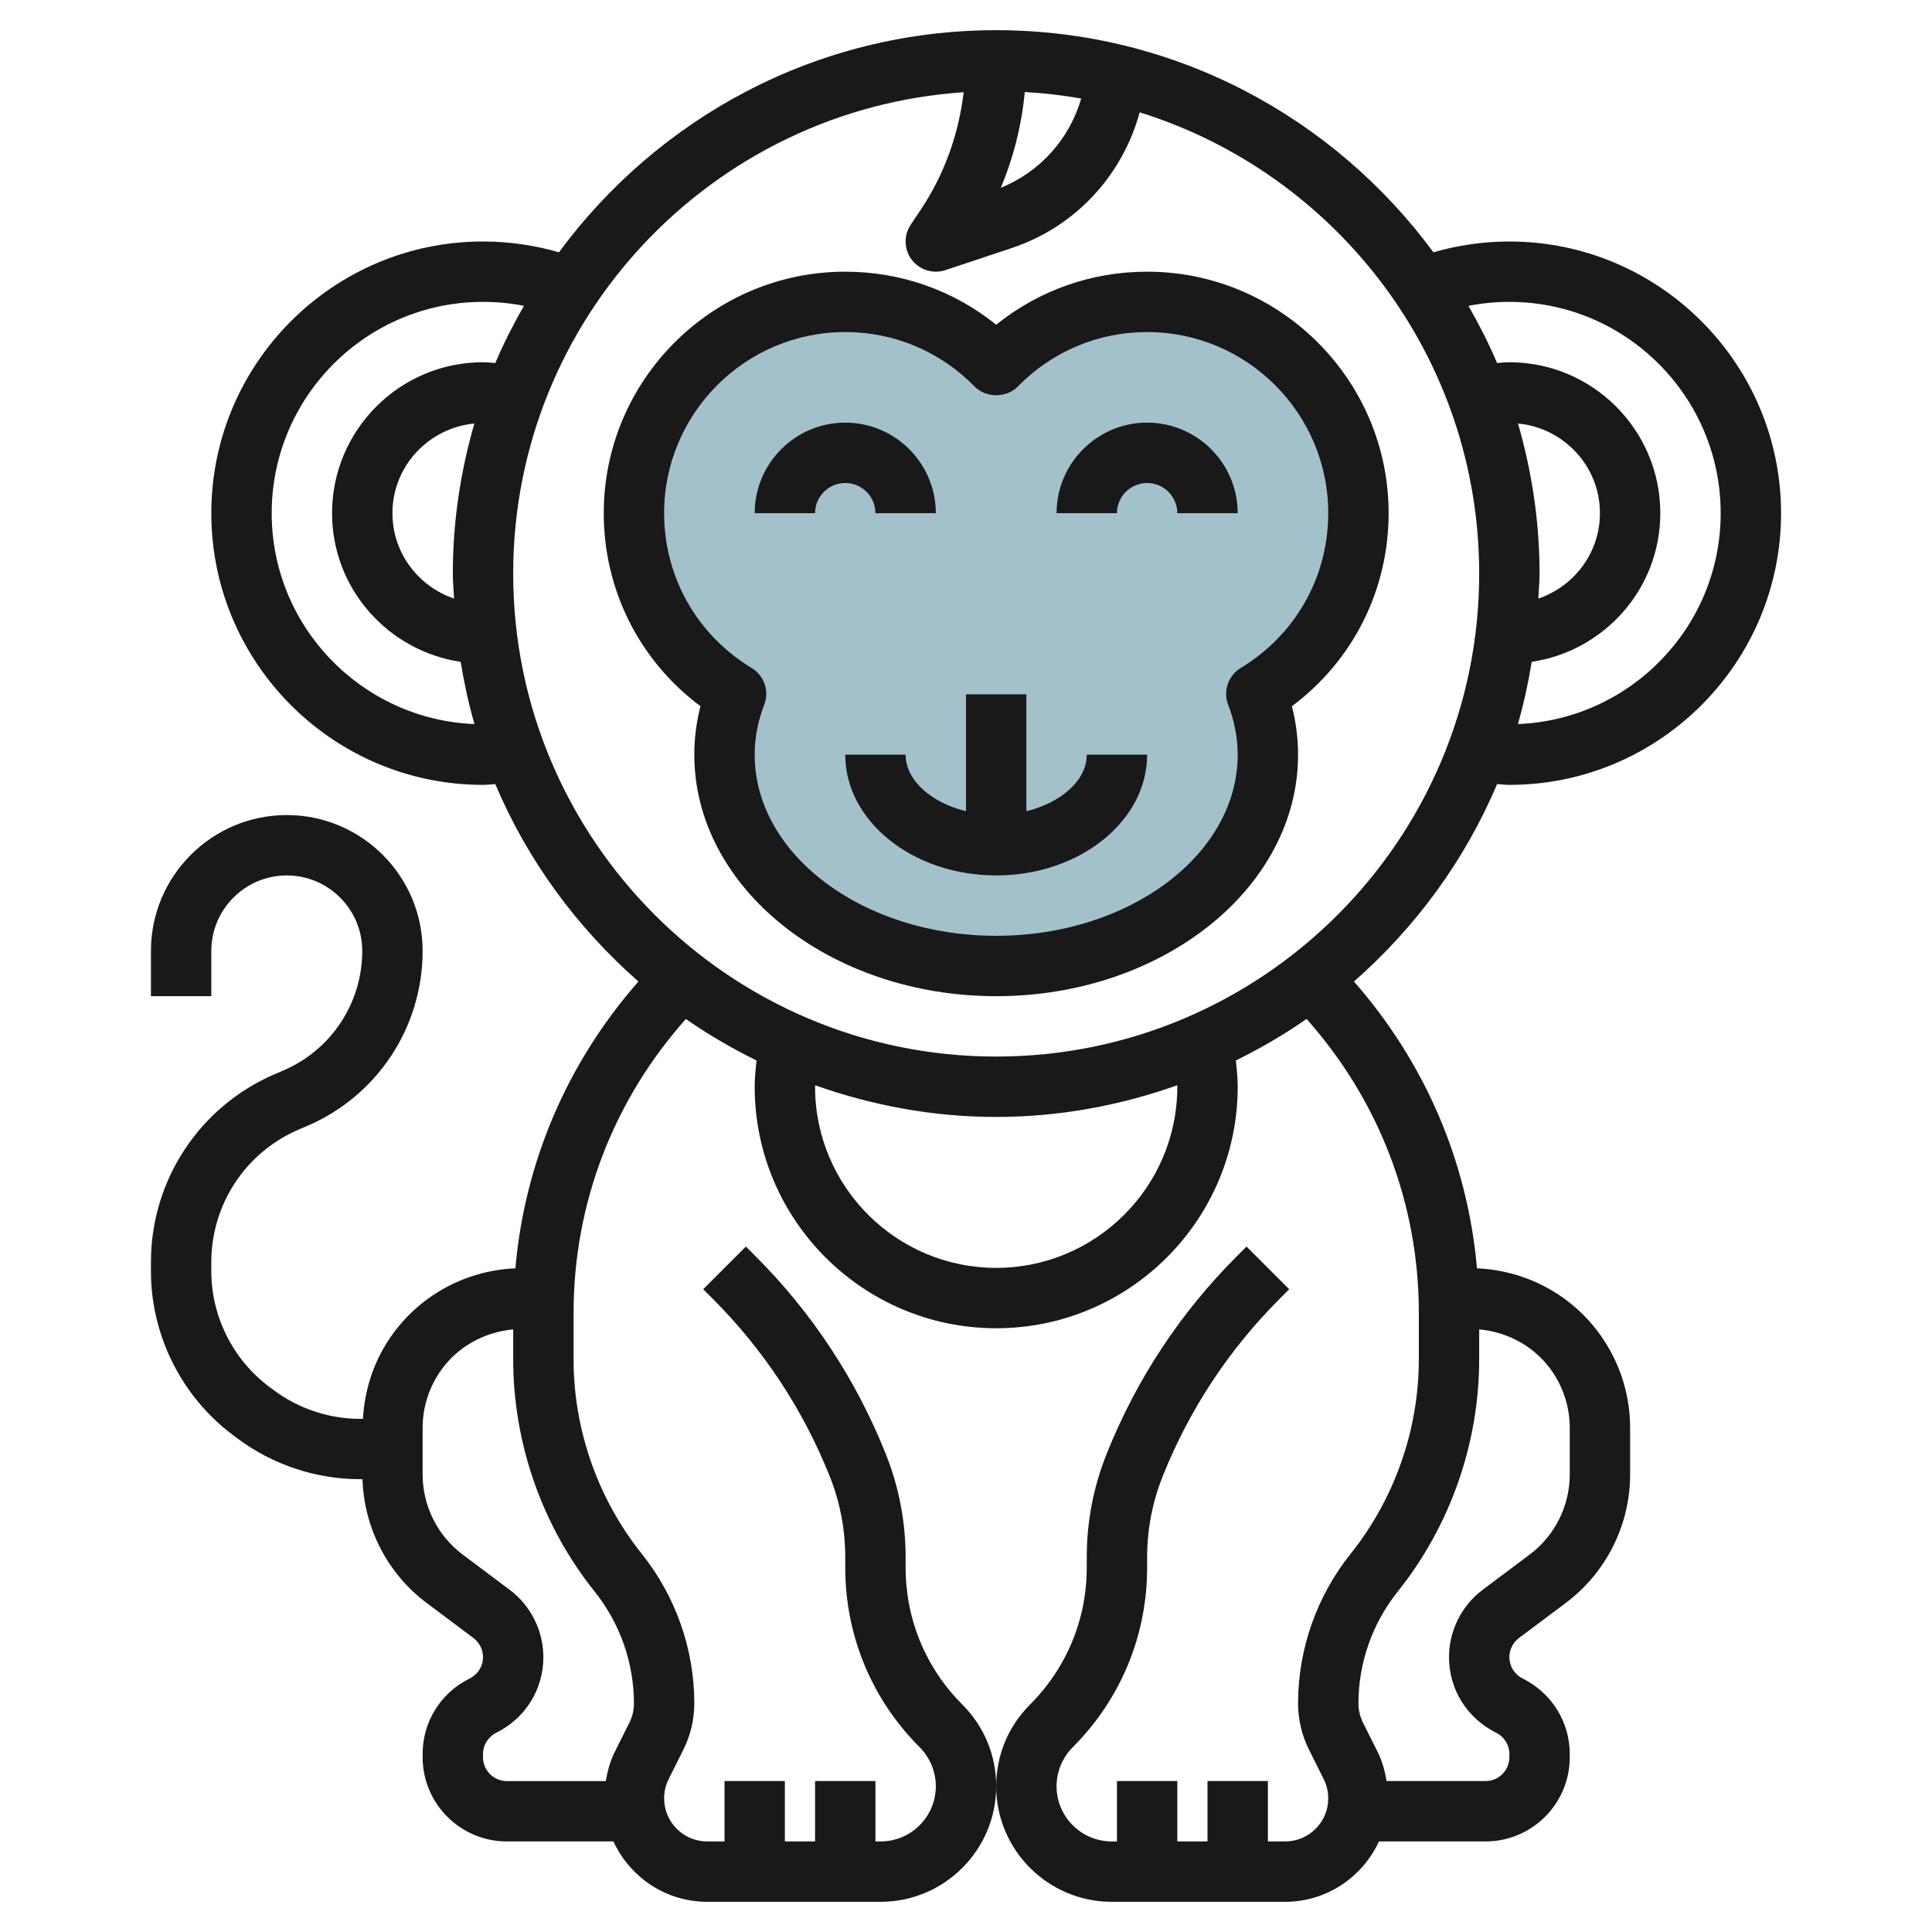
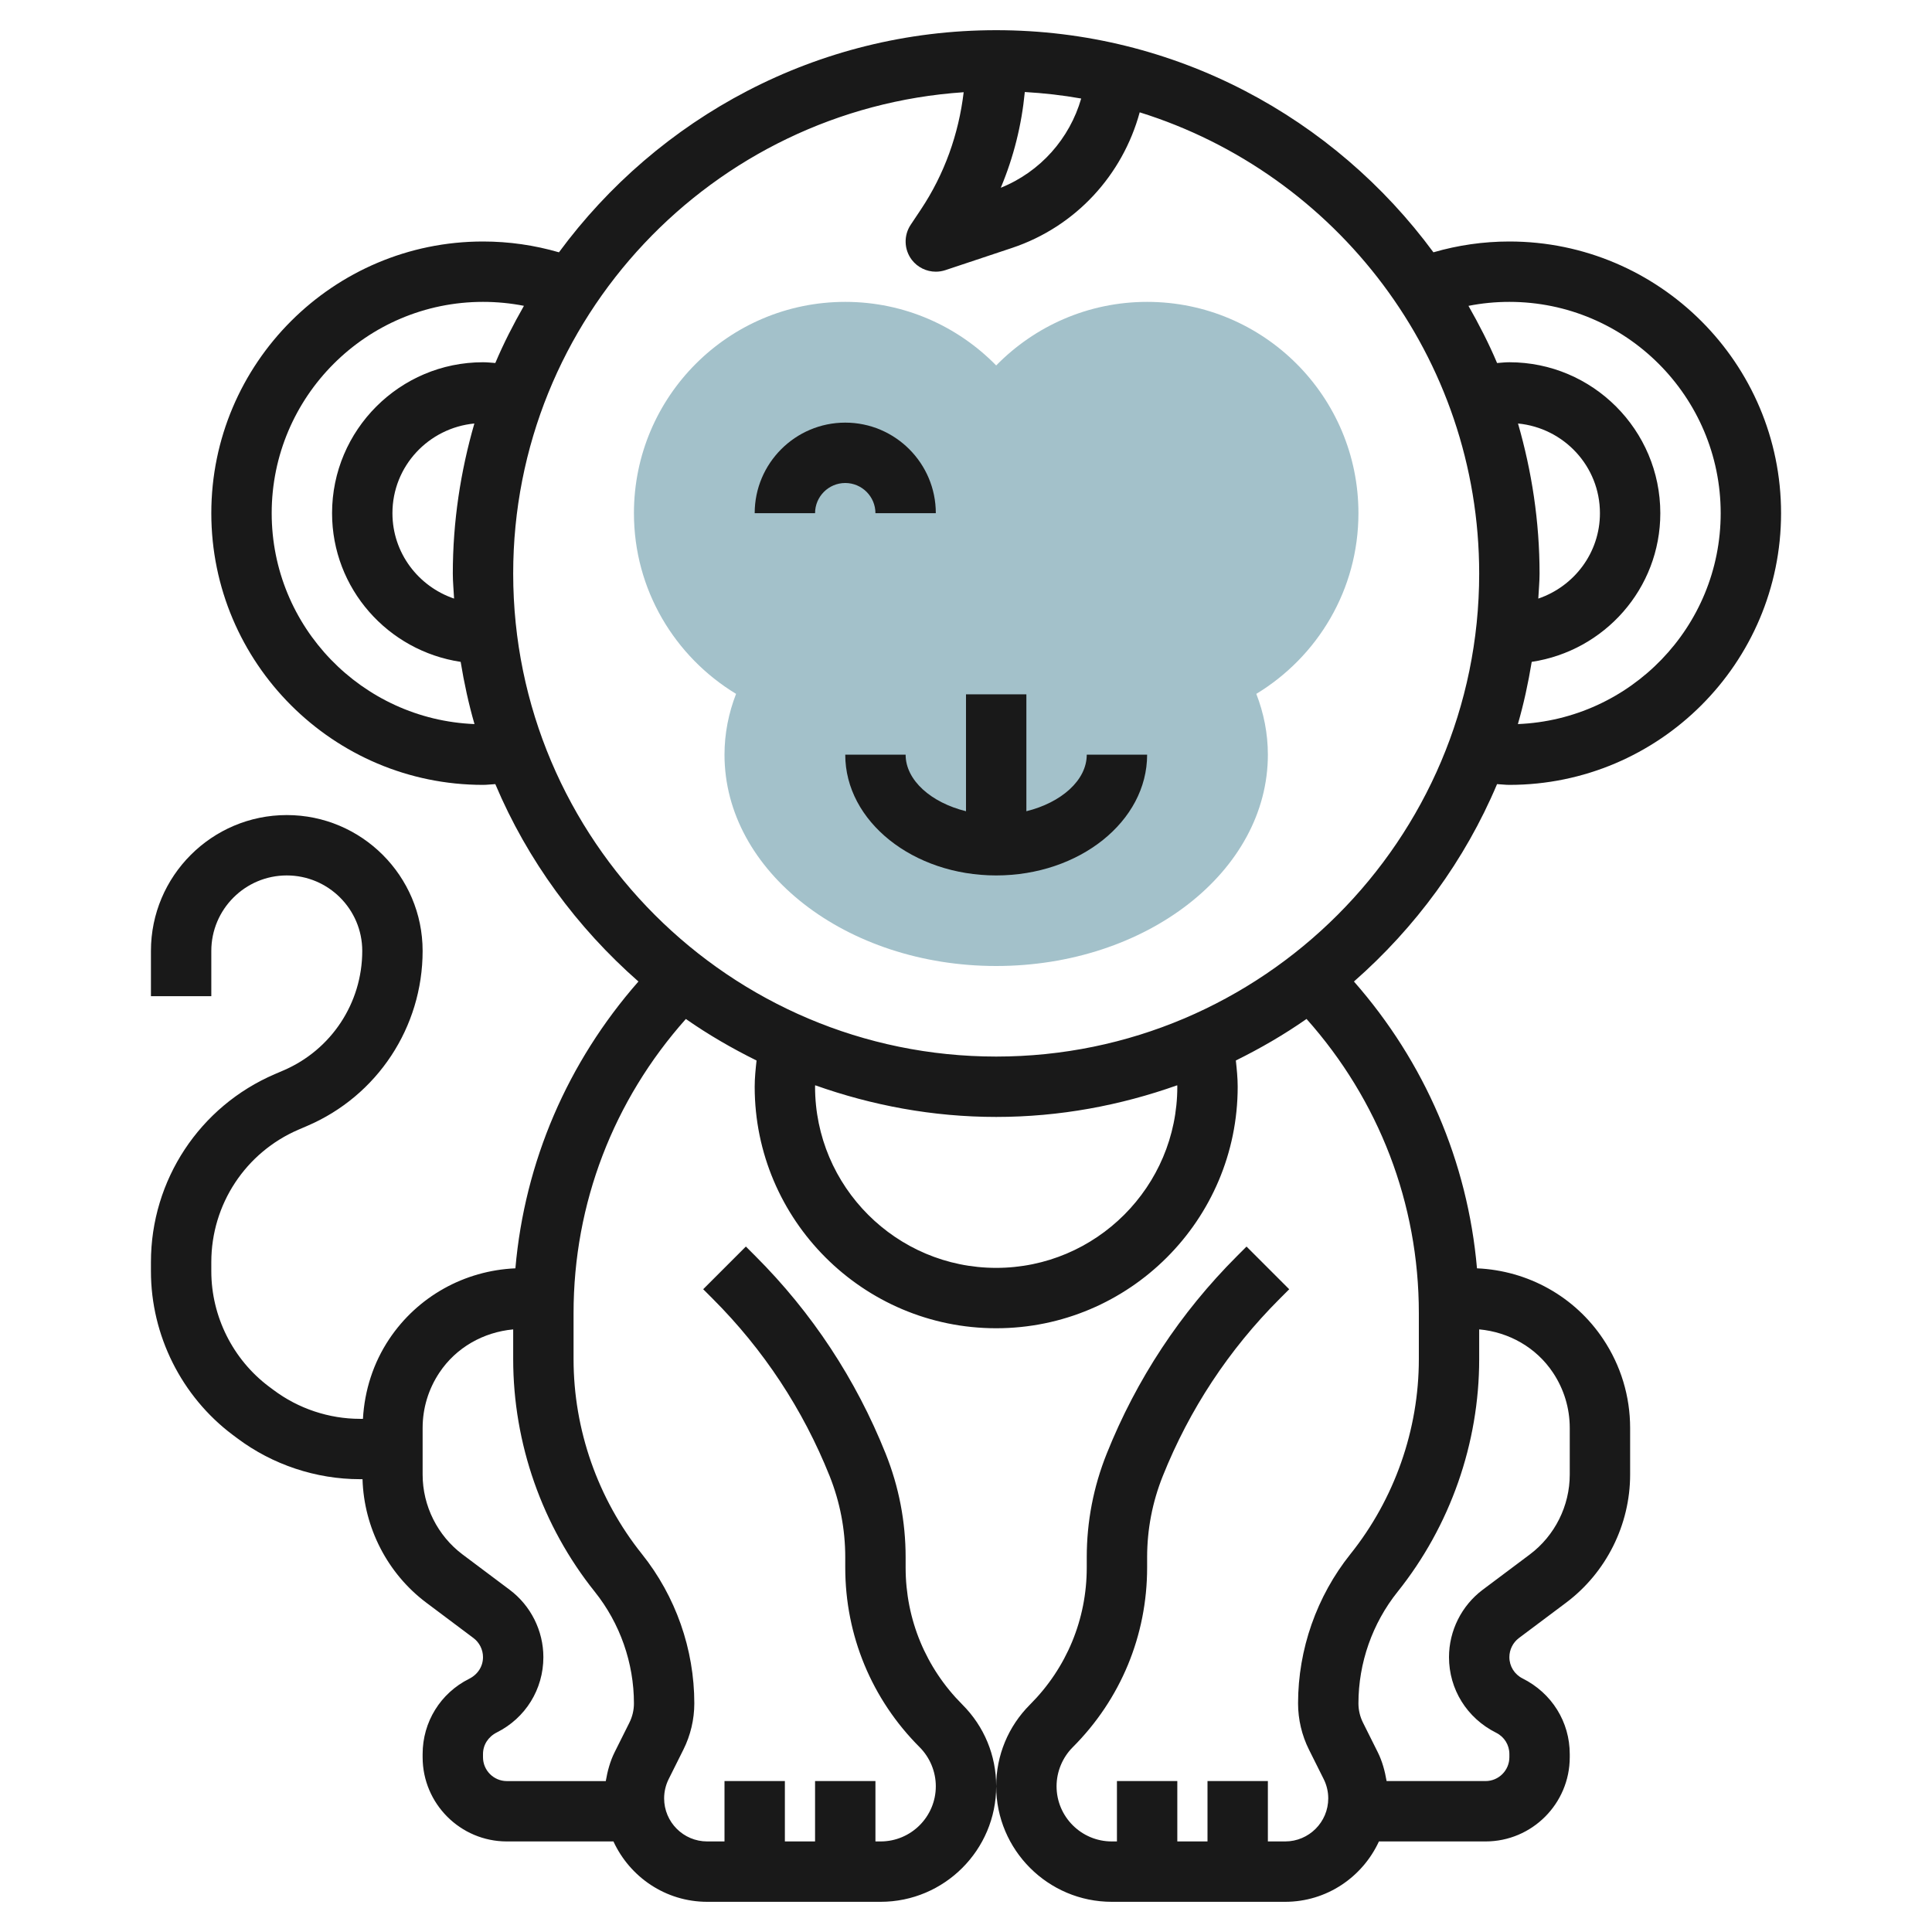
<svg xmlns="http://www.w3.org/2000/svg" id="Layer_3" enable-background="new 0 0 64 64" height="512" viewBox="0 0 64 64" width="512">
  <g>
    <path d="m45 17c0-3.866-3.134-7-7-7-1.96 0-3.729.808-5 2.106-1.271-1.298-3.04-2.106-5-2.106-3.866 0-7 3.134-7 7 0 2.54 1.358 4.758 3.383 5.985-.247.638-.383 1.314-.383 2.015 0 3.866 4.029 7 9 7s9-3.134 9-7c0-.701-.136-1.377-.383-2.015 2.025-1.227 3.383-3.445 3.383-5.985z" fill="#a3c1ca" />
    <g fill="#191919">
-       <path d="m23.204 23.394c-.136.529-.204 1.067-.204 1.606 0 4.411 4.486 8 10 8s10-3.589 10-8c0-.539-.068-1.077-.204-1.606 2.02-1.507 3.204-3.844 3.204-6.394 0-4.411-3.589-8-8-8-1.842 0-3.585.618-5 1.757-1.415-1.139-3.158-1.757-5-1.757-4.411 0-8 3.589-8 8 0 2.55 1.184 4.887 3.204 6.394zm4.796-12.394c1.624 0 3.146.641 4.286 1.805.376.384 1.053.384 1.429 0 1.139-1.164 2.661-1.805 4.285-1.805 3.309 0 6 2.691 6 6 0 2.111-1.084 4.029-2.901 5.129-.415.251-.589.764-.415 1.216.21.542.316 1.099.316 1.655 0 3.309-3.589 6-8 6s-8-2.691-8-6c0-.556.106-1.113.316-1.655.174-.452 0-.964-.415-1.216-1.817-1.1-2.901-3.018-2.901-5.129 0-3.309 2.691-6 6-6z" />
      <path d="m28 16c.551 0 1 .449 1 1h2c0-1.654-1.346-3-3-3s-3 1.346-3 3h2c0-.551.449-1 1-1z" />
-       <path d="m38 16c.551 0 1 .449 1 1h2c0-1.654-1.346-3-3-3s-3 1.346-3 3h2c0-.551.449-1 1-1z" />
      <path d="m30 25h-2c0 2.206 2.243 4 5 4s5-1.794 5-4h-2c0 .851-.85 1.59-2 1.873v-3.873h-2v3.873c-1.15-.283-2-1.022-2-1.873z" />
      <path d="m7.71 47.533.149.111c1.165.875 2.609 1.356 4.066 1.356h.084c.047 1.604.825 3.125 2.113 4.091l1.563 1.172c.197.148.315.384.315.632 0 .301-.167.57-.458.717-.951.475-1.542 1.43-1.542 2.493v.105c0 1.539 1.251 2.79 2.789 2.79h3.532c.543 1.177 1.727 2 3.106 2h5.744c2.112 0 3.829-1.718 3.829-3.828 0-1.023-.398-1.984-1.122-2.707-1.211-1.212-1.878-2.823-1.878-4.536v-.342c0-1.18-.222-2.335-.661-3.432-.987-2.468-2.439-4.671-4.317-6.548l-.314-.314-1.414 1.414.314.314c1.685 1.685 2.989 3.662 3.875 5.876.343.861.517 1.765.517 2.69v.342c0 2.247.875 4.36 2.465 5.95.34.341.535.811.535 1.293 0 1.008-.82 1.828-1.829 1.828h-.171v-2h-2v2h-1v-2h-2v2h-.573c-.787 0-1.427-.64-1.427-1.427 0-.221.052-.441.151-.639l.487-.975c.237-.473.362-1.003.362-1.532 0-1.791-.616-3.547-1.735-4.947-1.461-1.826-2.265-4.119-2.265-6.456v-1.527c0-3.631 1.324-7.052 3.72-9.742.741.518 1.526.972 2.342 1.376-.032.289-.062.579-.062.869 0 4.411 3.589 8 8 8s8-3.589 8-8c0-.29-.03-.58-.061-.87.816-.403 1.601-.858 2.342-1.376 2.396 2.69 3.72 6.111 3.72 9.742v1.527c0 2.337-.804 4.63-2.265 6.456-1.12 1.401-1.736 3.157-1.736 4.948 0 .529.125 1.06.362 1.533l.487.975c.099.197.151.418.151.638 0 .787-.64 1.427-1.427 1.427h-.573v-2h-2v2h-1v-2h-2v2h-.171c-1.009 0-1.829-.82-1.829-1.828 0-.481.195-.952.536-1.293 1.589-1.59 2.464-3.703 2.464-5.95v-.342c0-.925.174-1.829.518-2.689.886-2.214 2.19-4.191 3.875-5.876l.314-.314-1.414-1.414-.314.314c-1.878 1.877-3.331 4.08-4.318 6.548-.439 1.096-.661 2.251-.661 3.431v.342c0 1.713-.667 3.324-1.878 4.536-.724.723-1.122 1.683-1.122 2.707 0 2.11 1.717 3.828 3.829 3.828h5.744c1.379 0 2.563-.823 3.106-2h3.532c1.538 0 2.789-1.251 2.789-2.789v-.105c0-1.063-.591-2.019-1.564-2.506-.269-.135-.436-.405-.436-.705 0-.247.118-.483.315-.632l1.564-1.172c1.328-.996 2.121-2.582 2.121-4.242v-1.546c0-1.05-.308-2.067-.891-2.941-.942-1.414-2.494-2.274-4.182-2.347-.309-3.533-1.729-6.829-4.076-9.501 2.034-1.786 3.674-4.009 4.741-6.539.137.006.272.025.408.025 4.962 0 9-4.038 9-9s-4.038-9-9-9c-.86 0-1.702.122-2.516.358-3.28-4.452-8.542-7.358-14.484-7.358s-11.204 2.906-14.484 7.358c-.814-.236-1.656-.358-2.516-.358-4.962 0-9 4.038-9 9s4.038 9 9 9c.136 0 .271-.019.408-.025 1.067 2.529 2.707 4.753 4.741 6.539-2.347 2.672-3.767 5.968-4.076 9.501-1.688.073-3.239.933-4.182 2.347-.526.789-.815 1.697-.868 2.639h-.097c-1.026 0-2.044-.339-2.865-.956l-.151-.112c-1.196-.898-1.91-2.326-1.91-3.821v-.305c0-1.912 1.136-3.635 2.893-4.388l.284-.122c2.323-.995 3.823-3.271 3.823-5.797 0-2.481-2.019-4.5-4.5-4.5s-4.5 2.019-4.5 4.5v1.5h2v-1.5c0-1.378 1.122-2.5 2.5-2.5s2.5 1.122 2.5 2.5c0 1.726-1.025 3.279-2.61 3.959l-.284.122c-2.494 1.069-4.106 3.513-4.106 6.227v.305c0 2.12 1.013 4.147 2.71 5.42zm43.735-2.062c.363.545.555 1.177.555 1.832v1.546c0 1.034-.494 2.022-1.321 2.643l-1.564 1.172c-.698.524-1.115 1.357-1.115 2.231 0 1.063.591 2.019 1.564 2.506.269.134.436.404.436.704v.105c0 .436-.354.79-.789.79h-3.278c-.057-.332-.144-.659-.295-.96l-.487-.975c-.099-.197-.151-.418-.151-.638 0-1.338.46-2.651 1.297-3.697 1.743-2.179 2.703-4.916 2.703-7.706v-.987c.987.092 1.889.599 2.445 1.434zm-12.445-9.471c0 3.309-2.691 6-6 6s-6-2.691-6-6c0-.016.003-.033.003-.049 1.88.667 3.892 1.049 5.997 1.049s4.117-.382 5.997-1.049c0 .016.003.033.003.049zm11.286-21.971c1.519.147 2.714 1.415 2.714 2.971 0 1.317-.859 2.427-2.042 2.829.013-.277.042-.549.042-.829 0-1.726-.258-3.39-.714-4.971zm-.286-4.029c3.86 0 7 3.14 7 7 0 3.765-2.989 6.836-6.718 6.986.194-.671.343-1.36.458-2.061 2.405-.361 4.26-2.422 4.26-4.925 0-2.757-2.243-5-5-5-.136 0-.272.015-.407.026-.276-.654-.6-1.282-.948-1.894.443-.088.896-.132 1.355-.132zm-16.052-6.952c.633.037 1.257.107 1.868.216-.383 1.325-1.35 2.427-2.664 2.956.424-1.009.691-2.077.796-3.172zm-24.948 13.952c0-3.86 3.14-7 7-7 .459 0 .912.044 1.356.131-.349.612-.672 1.24-.948 1.894-.136-.01-.272-.025-.408-.025-2.757 0-5 2.243-5 5 0 2.503 1.855 4.564 4.26 4.925.115.701.264 1.389.458 2.061-3.729-.15-6.718-3.221-6.718-6.986zm6.042 2.829c-1.183-.402-2.042-1.512-2.042-2.829 0-1.556 1.195-2.824 2.714-2.971-.456 1.581-.714 3.245-.714 4.971 0 .28.029.552.042.829zm1.958-.829c0-8.459 6.603-15.387 14.923-15.945-.165 1.386-.637 2.714-1.419 3.887l-.336.504c-.237.355-.222.822.037 1.162.193.251.489.392.795.392.105 0 .212-.017.316-.051l2.206-.735c2.115-.706 3.666-2.417 4.232-4.493 6.508 2.029 11.246 8.111 11.246 15.279 0 8.822-7.178 16-16 16s-16-7.178-16-16zm-3 28.303c0-.654.192-1.287.555-1.832.556-.835 1.458-1.341 2.445-1.433v.987c0 2.79.96 5.526 2.703 7.704.837 1.046 1.297 2.36 1.297 3.698 0 .221-.052.441-.151.639l-.487.975c-.151.301-.238.628-.295.96h-3.278c-.435-.001-.789-.355-.789-.79v-.105c0-.301.167-.57.458-.717.951-.476 1.542-1.431 1.542-2.494 0-.873-.417-1.707-1.116-2.231l-1.563-1.172c-.827-.621-1.321-1.609-1.321-2.643z" />
    </g>
  </g>
</svg>